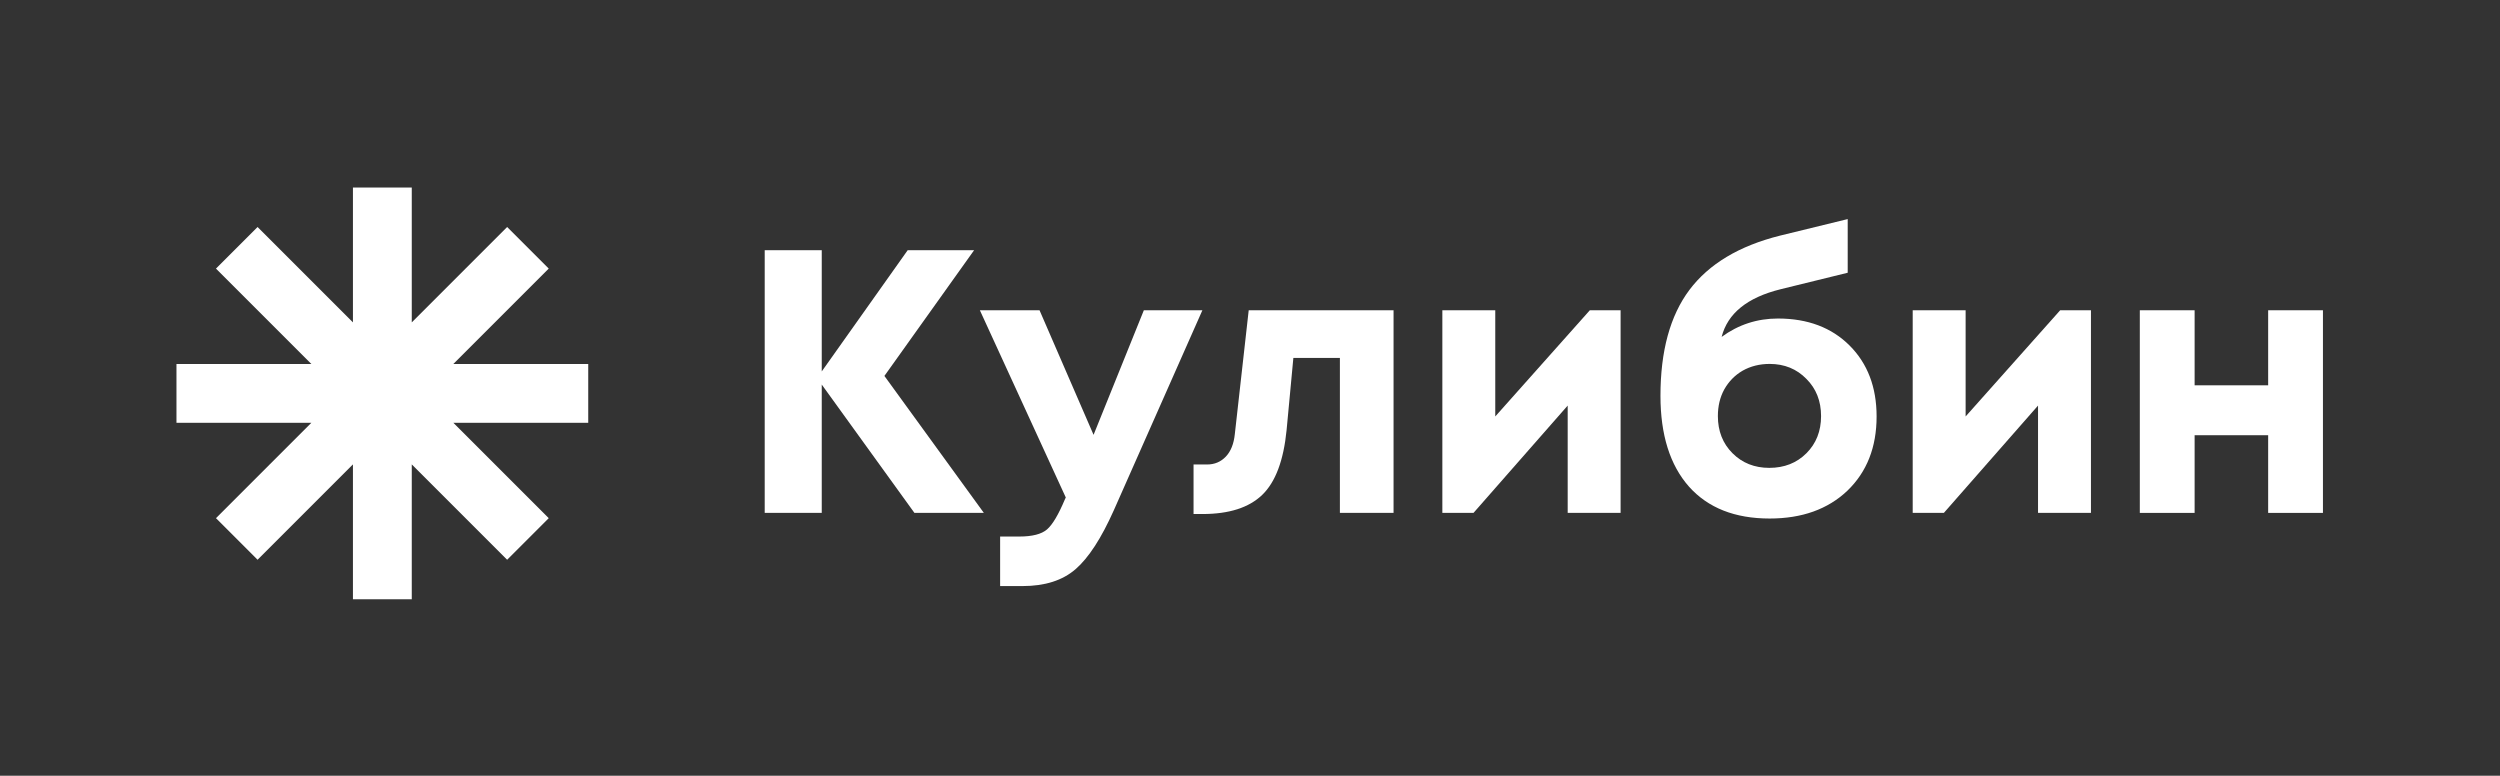
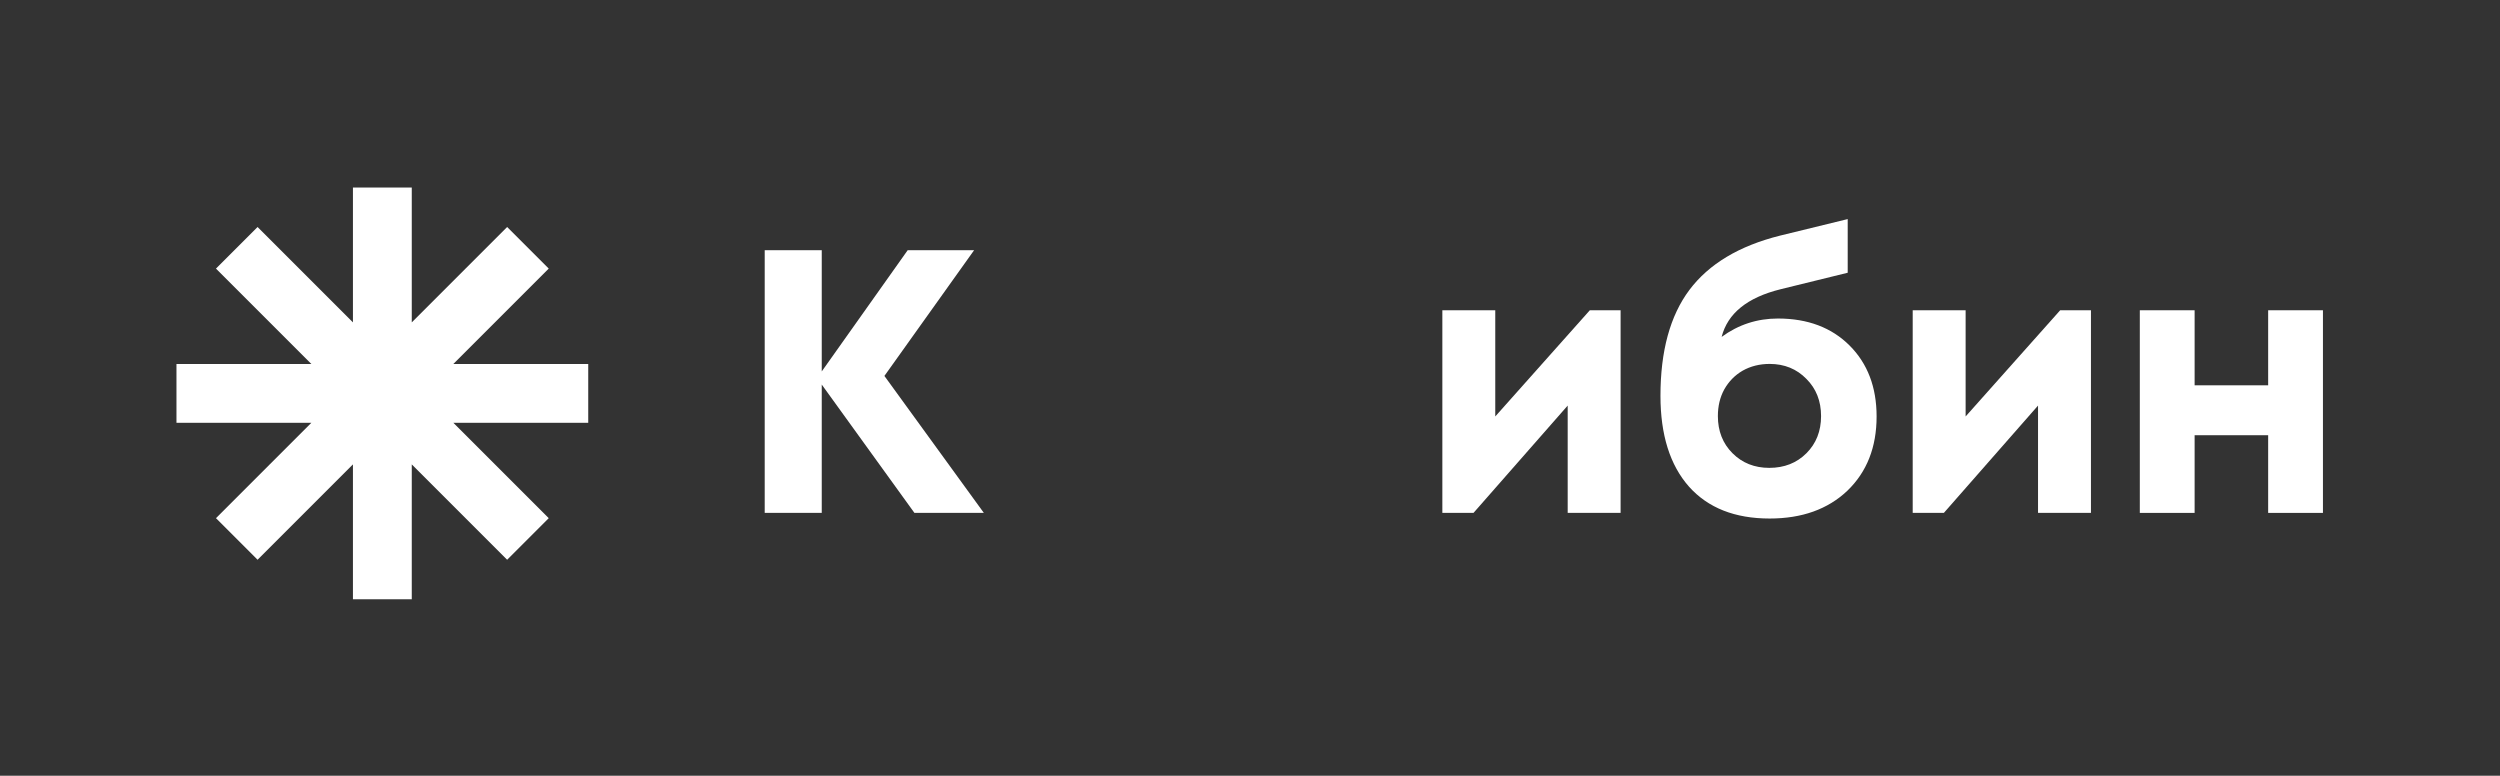
<svg xmlns="http://www.w3.org/2000/svg" width="1360" height="422" viewBox="0 0 1360 422" fill="none">
  <rect x="0" y="0" width="1360" height="422" fill="#333333" stroke="none" />
  <path d="M224 102H192V175.373L140.118 123.49L117.49 146.118L169.373 198H96V230H169.373L117.49 281.882L140.118 304.51L192 252.627V326H224V252.627L275.882 304.51L298.51 281.882L246.627 230H320V198H246.627L298.51 146.118L275.882 123.49L224 175.373V102Z" fill="white" />
  <path fill-rule="evenodd" clip-rule="evenodd" d="M1006.18 187.972C996.377 178.173 983.38 173.274 967.186 173.274C955.89 173.274 945.683 176.608 936.565 183.276C939.831 170.484 950.514 161.842 968.615 157.351L1005.15 148.369V119.178L968.41 128.16C946.091 133.739 929.625 143.606 919.009 157.759C908.531 171.777 903.291 190.966 903.291 215.326C903.291 236.556 908.462 253.023 918.805 264.727C929.148 276.294 943.778 282.078 962.695 282.078C980.25 282.078 994.336 277.043 1004.95 266.972C1015.57 256.765 1020.87 243.292 1020.87 226.553C1020.87 210.631 1015.97 197.77 1006.18 187.972ZM962.49 254.52C954.461 254.52 947.793 251.866 942.485 246.559C937.178 241.251 934.524 234.515 934.524 226.349C934.524 220.905 935.681 216.074 937.994 211.855C940.444 207.501 943.778 204.098 947.997 201.649C952.352 199.199 957.251 197.974 962.695 197.974C970.724 197.974 977.392 200.696 982.7 206.14C988.007 211.447 990.661 218.184 990.661 226.349C990.661 234.515 988.007 241.251 982.7 246.559C977.392 251.866 970.656 254.52 962.49 254.52Z" fill="white" />
  <path d="M1120.74 168.782H1137.48V279.016H1108.69V220.633L1057.46 279.016H1040.51V168.782H1069.3V226.553L1120.74 168.782Z" fill="white" />
  <path d="M1233.88 168.782H1263.68V279.016H1233.88V236.759H1193.87V279.016H1164.06V168.782H1193.87V209.609H1233.88V168.782Z" fill="white" />
-   <path d="M864.866 168.782H881.605V279.016H852.822V220.633L801.584 279.016H784.64V168.782H813.424V226.553L864.866 168.782Z" fill="white" />
-   <path d="M758.093 168.782H679.297L671.744 236.147C671.199 241.455 669.566 245.537 666.844 248.395C664.122 251.253 660.72 252.682 656.637 252.682H649.289V279.628H654.188C668.613 279.628 679.433 276.158 686.645 269.217C693.858 262.276 698.281 250.505 699.914 233.902L703.589 194.707H728.902V279.016H758.093V168.782Z" fill="white" />
-   <path d="M622.254 168.782H654.099L605.923 277.587C599.119 292.829 592.178 303.512 585.102 309.636C578.025 315.76 568.43 318.822 556.318 318.822H544.07V291.876H554.481C561.558 291.876 566.593 290.583 569.587 287.998C572.581 285.412 575.847 279.9 579.386 271.463L579.794 270.646L533.047 168.782H565.504L594.9 236.555L622.254 168.782Z" fill="white" />
+   <path d="M864.866 168.782H881.605V279.016H852.822V220.633L801.584 279.016H784.64V168.782H813.424V226.553L864.866 168.782" fill="white" />
  <path d="M497.45 279.016H535.215L481.119 204.507L529.908 136.121H493.776L447.029 202.057V136.121H416V279.016H447.029V209.202L497.45 279.016Z" fill="white" />
</svg>